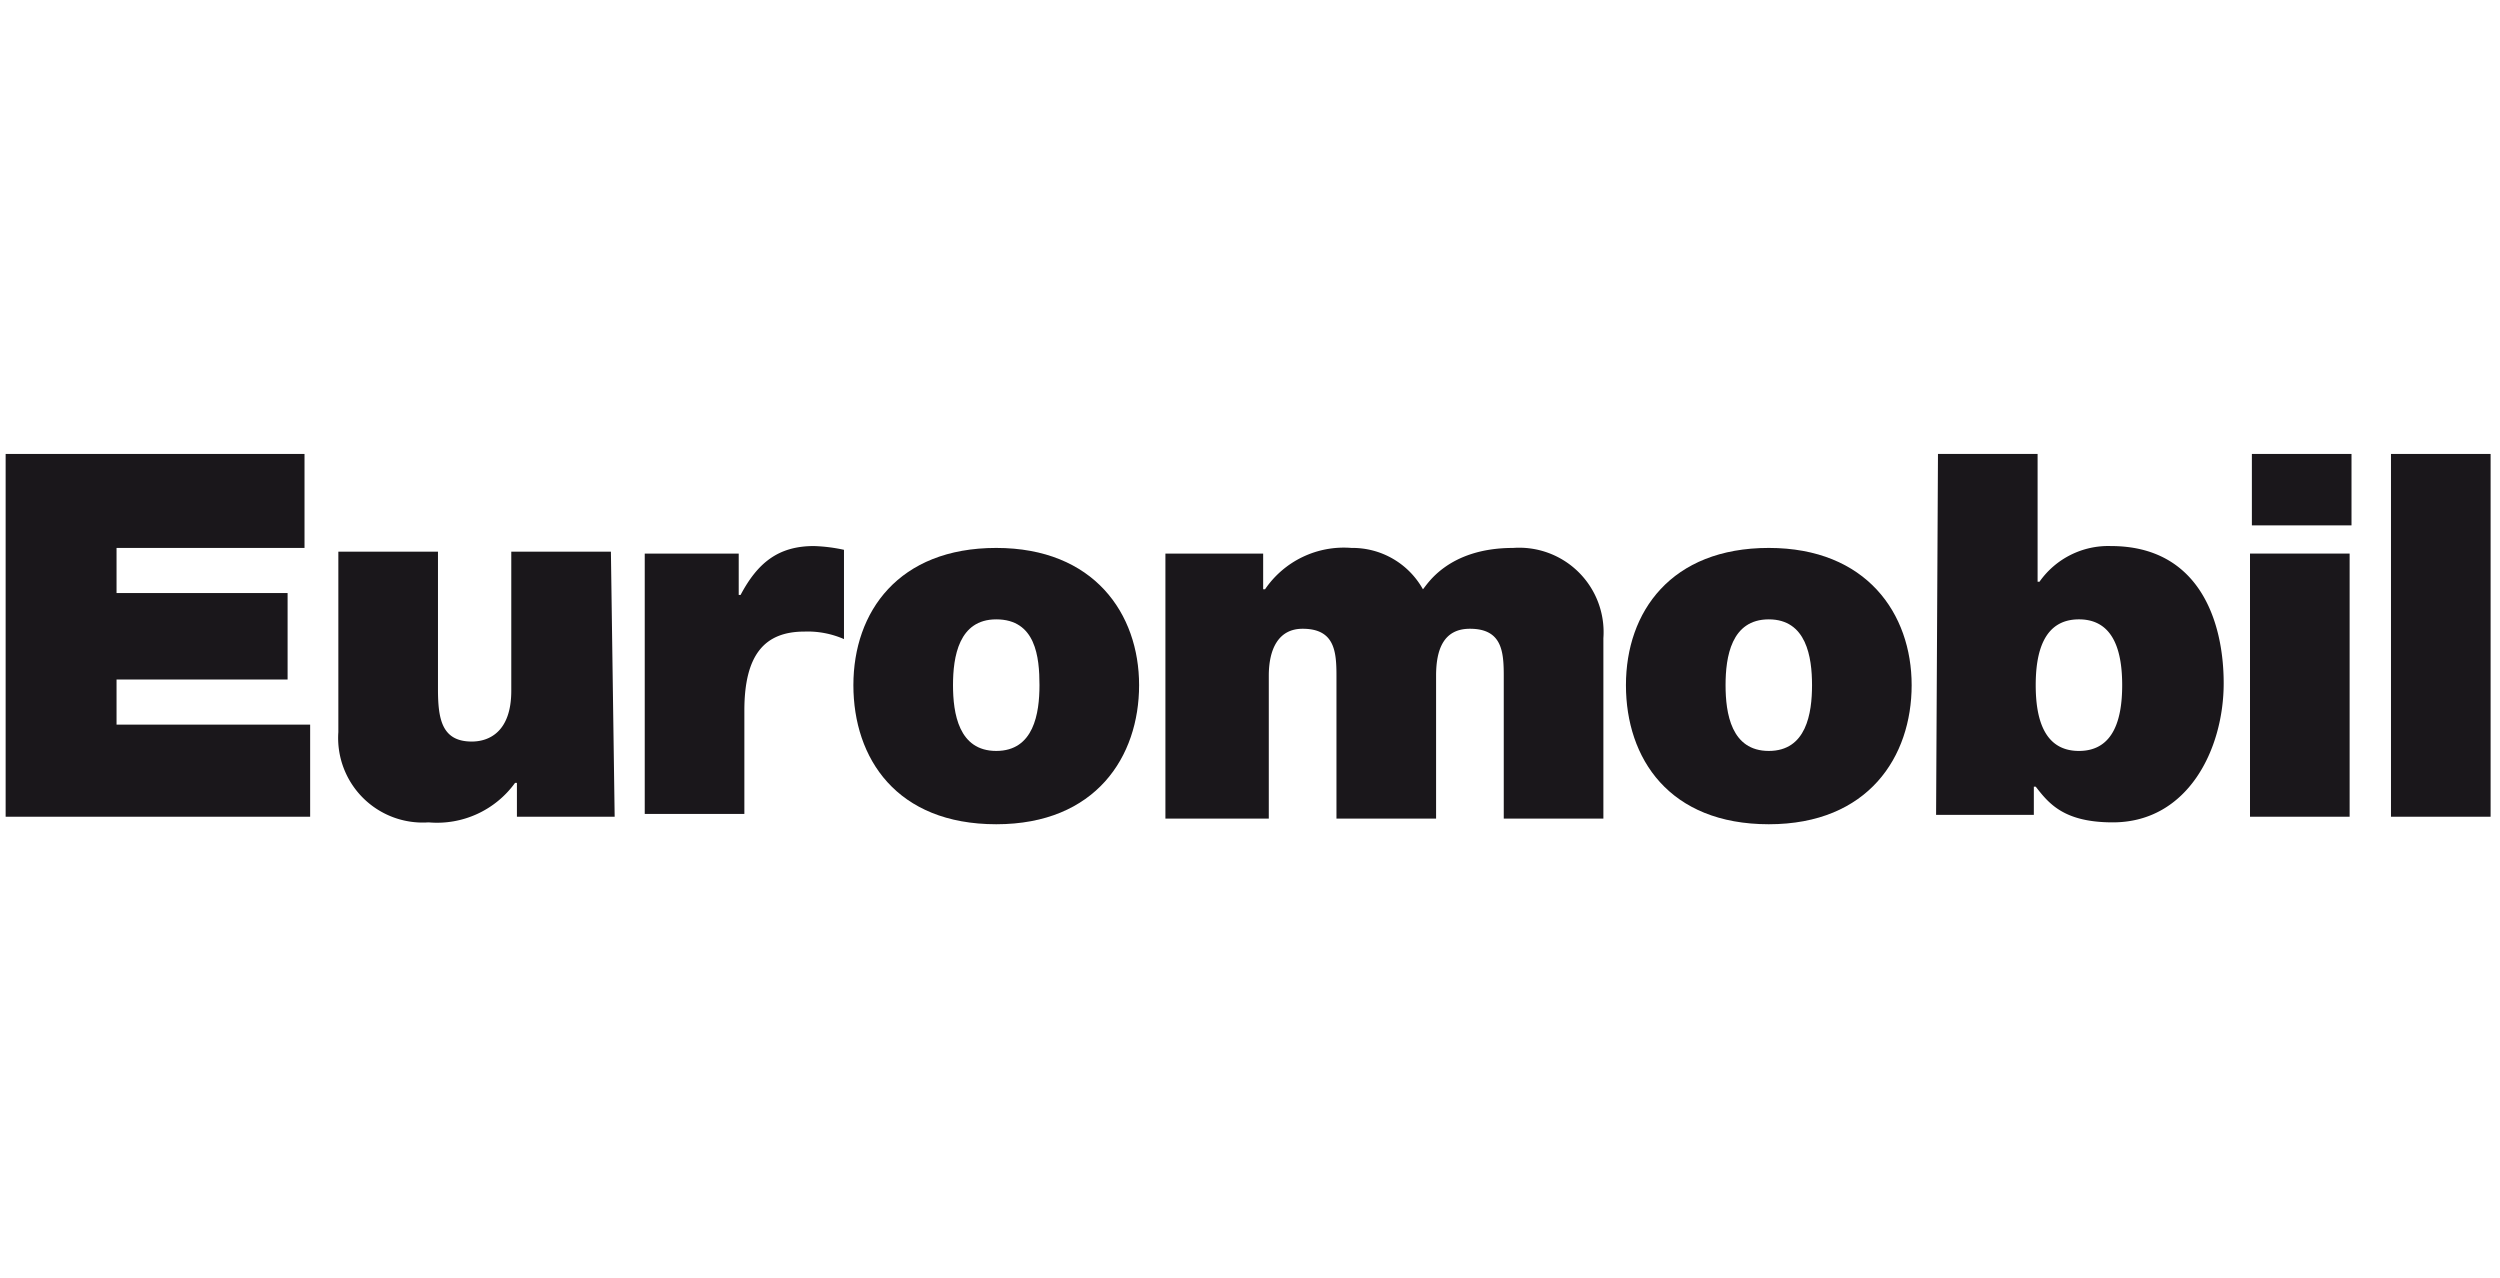
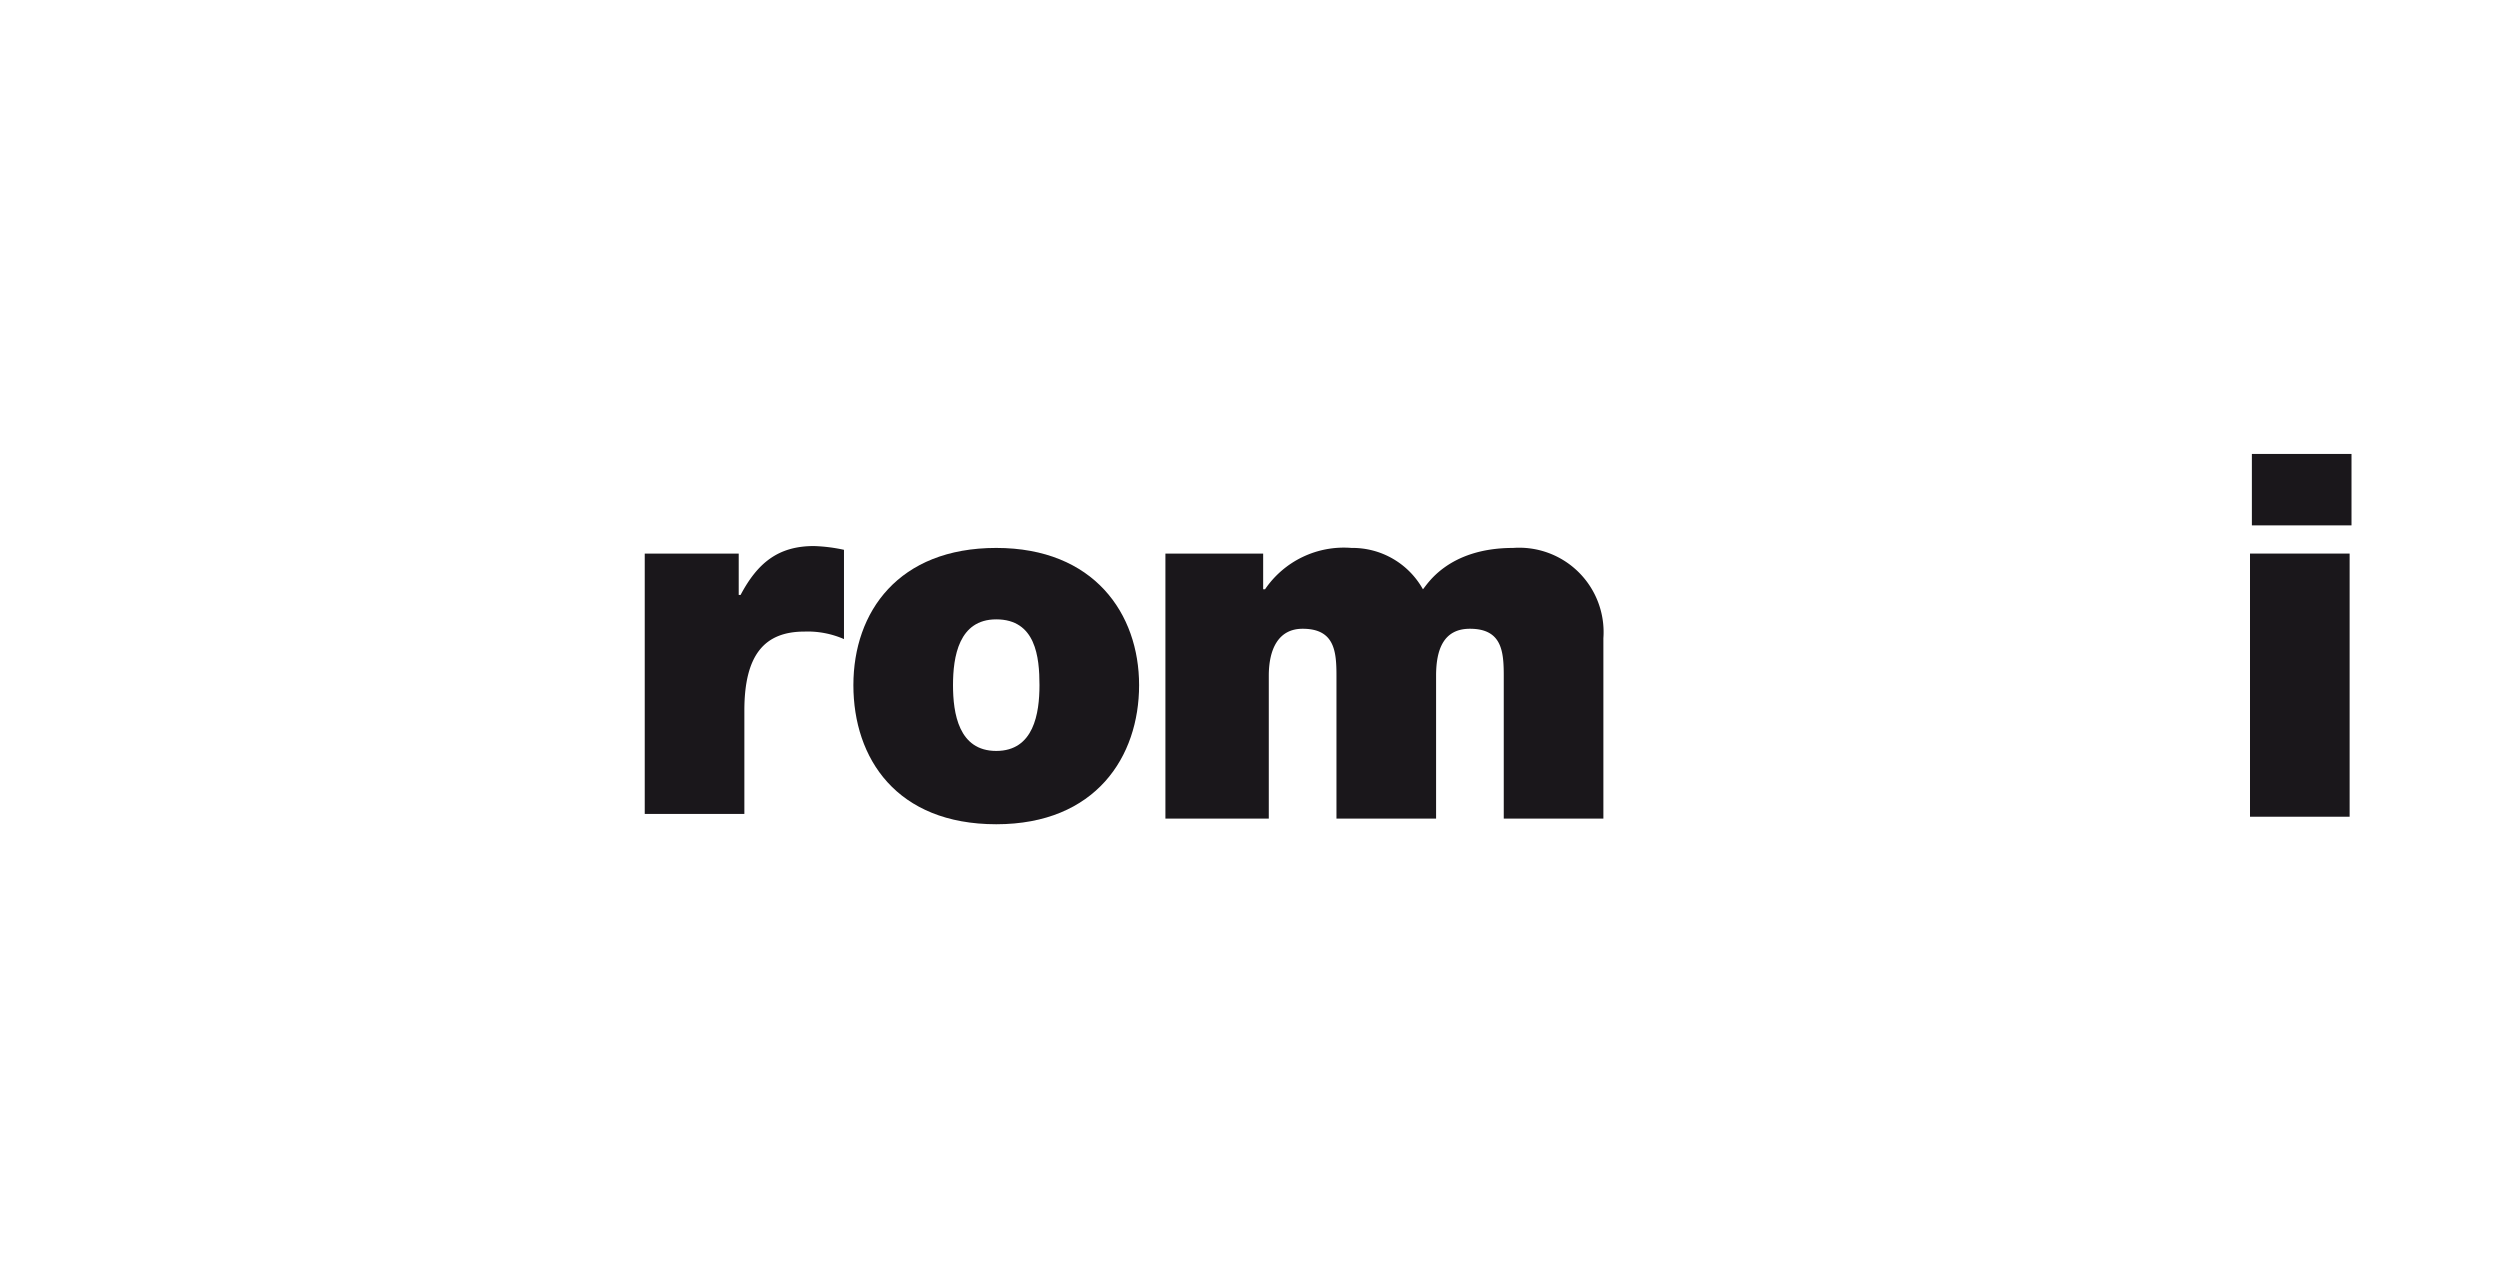
<svg xmlns="http://www.w3.org/2000/svg" width="133" height="68" viewBox="0 0 133 68">
  <defs>
    <style>.a{fill:#1A171B;}</style>
  </defs>
  <title>logo_header_euromobil</title>
-   <polygon class="a" points="0.3 24.15 16.2 24.15 16.2 29.15 6.2 29.15 6.2 31.55 15.3 31.55 15.3 36.15 6.2 36.15 6.2 38.55 16.5 38.55 16.5 43.45 0.3 43.45 0.3 24.15" />
-   <path class="a" d="M32.7,43.45H27.5v-1.8h-.1a5.12,5.12,0,0,1-4.6,2.1,4.5,4.5,0,0,1-4.8-4.8v-9.6h5.3v7.3c0,1.6.2,2.8,1.8,2.8.9,0,2.1-.5,2.1-2.7v-7.4h5.3Z" />
  <path class="a" d="M34.2,29.45h5.1v2.2h.1c.9-1.7,2-2.6,3.9-2.6a8.75,8.75,0,0,1,1.6.2V34a4.81,4.81,0,0,0-2.1-.4c-2.1,0-3.2,1.2-3.2,4.2v5.5H34.3V29.45Z" />
  <path class="a" d="M53,32.95c-2,0-2.3,2-2.3,3.5s.3,3.5,2.3,3.5,2.3-2,2.3-3.5-.2-3.5-2.3-3.5m0,10.9c-5.3,0-7.6-3.5-7.6-7.4s2.4-7.3,7.6-7.3,7.6,3.5,7.6,7.3-2.3,7.4-7.6,7.4" />
  <path class="a" d="M62,29.45h5.2v1.9h.1a5.07,5.07,0,0,1,4.6-2.2,4.29,4.29,0,0,1,3.8,2.2c.2-.2,1.3-2.2,4.8-2.2a4.49,4.49,0,0,1,4.8,4.8v9.6H80v-7.6c0-1.3-.1-2.5-1.8-2.5-1.4,0-1.8,1.1-1.8,2.5v7.6H71.1v-7.6c0-1.3-.1-2.5-1.8-2.5-1.3,0-1.8,1.1-1.8,2.5v7.6H62Z" />
-   <path class="a" d="M94.1,32.95c-2,0-2.3,2-2.3,3.5s.3,3.5,2.3,3.5,2.3-2,2.3-3.5-.3-3.5-2.3-3.5m0,10.9c-5.3,0-7.6-3.5-7.6-7.4s2.4-7.3,7.6-7.3,7.6,3.5,7.6,7.3-2.3,7.4-7.6,7.4" />
-   <path class="a" d="M110.6,32.95c-1.9,0-2.3,1.8-2.3,3.5s.4,3.5,2.3,3.5,2.3-1.8,2.3-3.5-.4-3.5-2.3-3.5m-7.5-8.8h5.3v6.8h.1a4.47,4.47,0,0,1,3.8-1.9c4.7,0,6,4,6,7.3,0,3.5-1.9,7.4-5.9,7.4-2.6,0-3.4-1-4.1-1.9h-.1v1.5H103Z" />
  <path class="a" d="M125.1,27.95h-5.3v-3.8h5.3Zm-5.4,1.5H125v14h-5.3Z" />
-   <rect class="a" x="127.2" y="24.15" width="5.3" height="19.3" />
</svg>